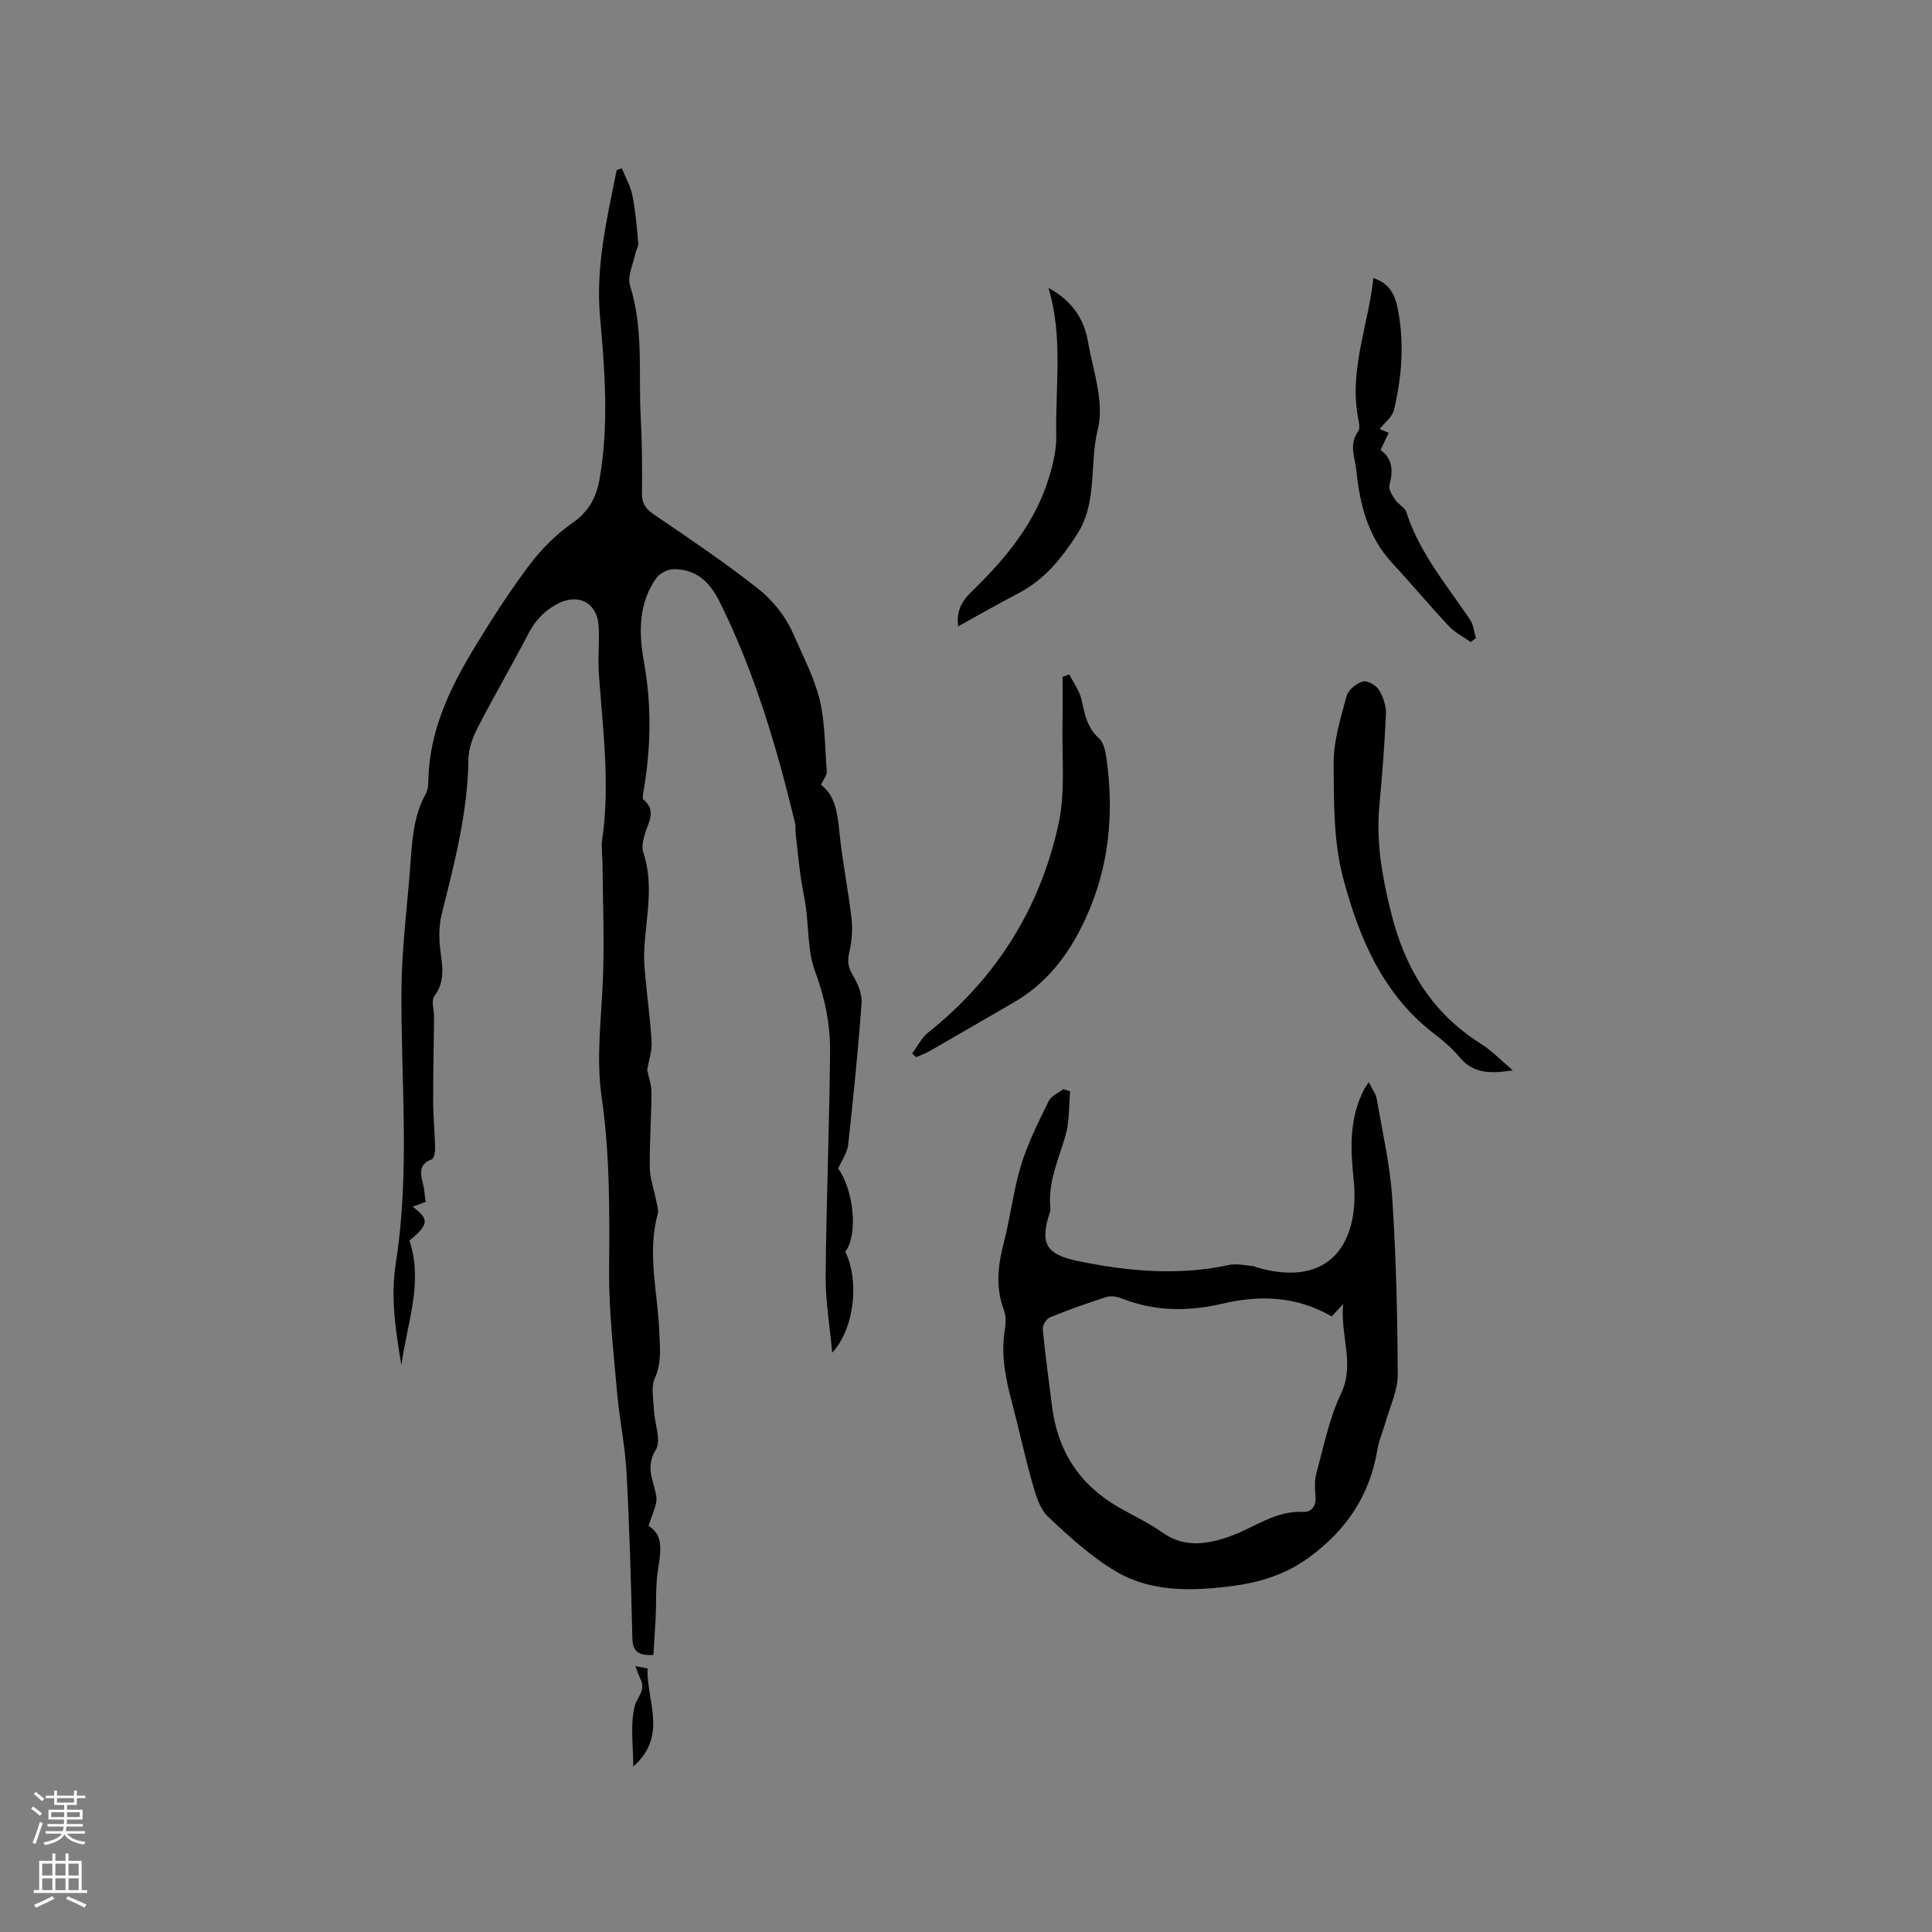
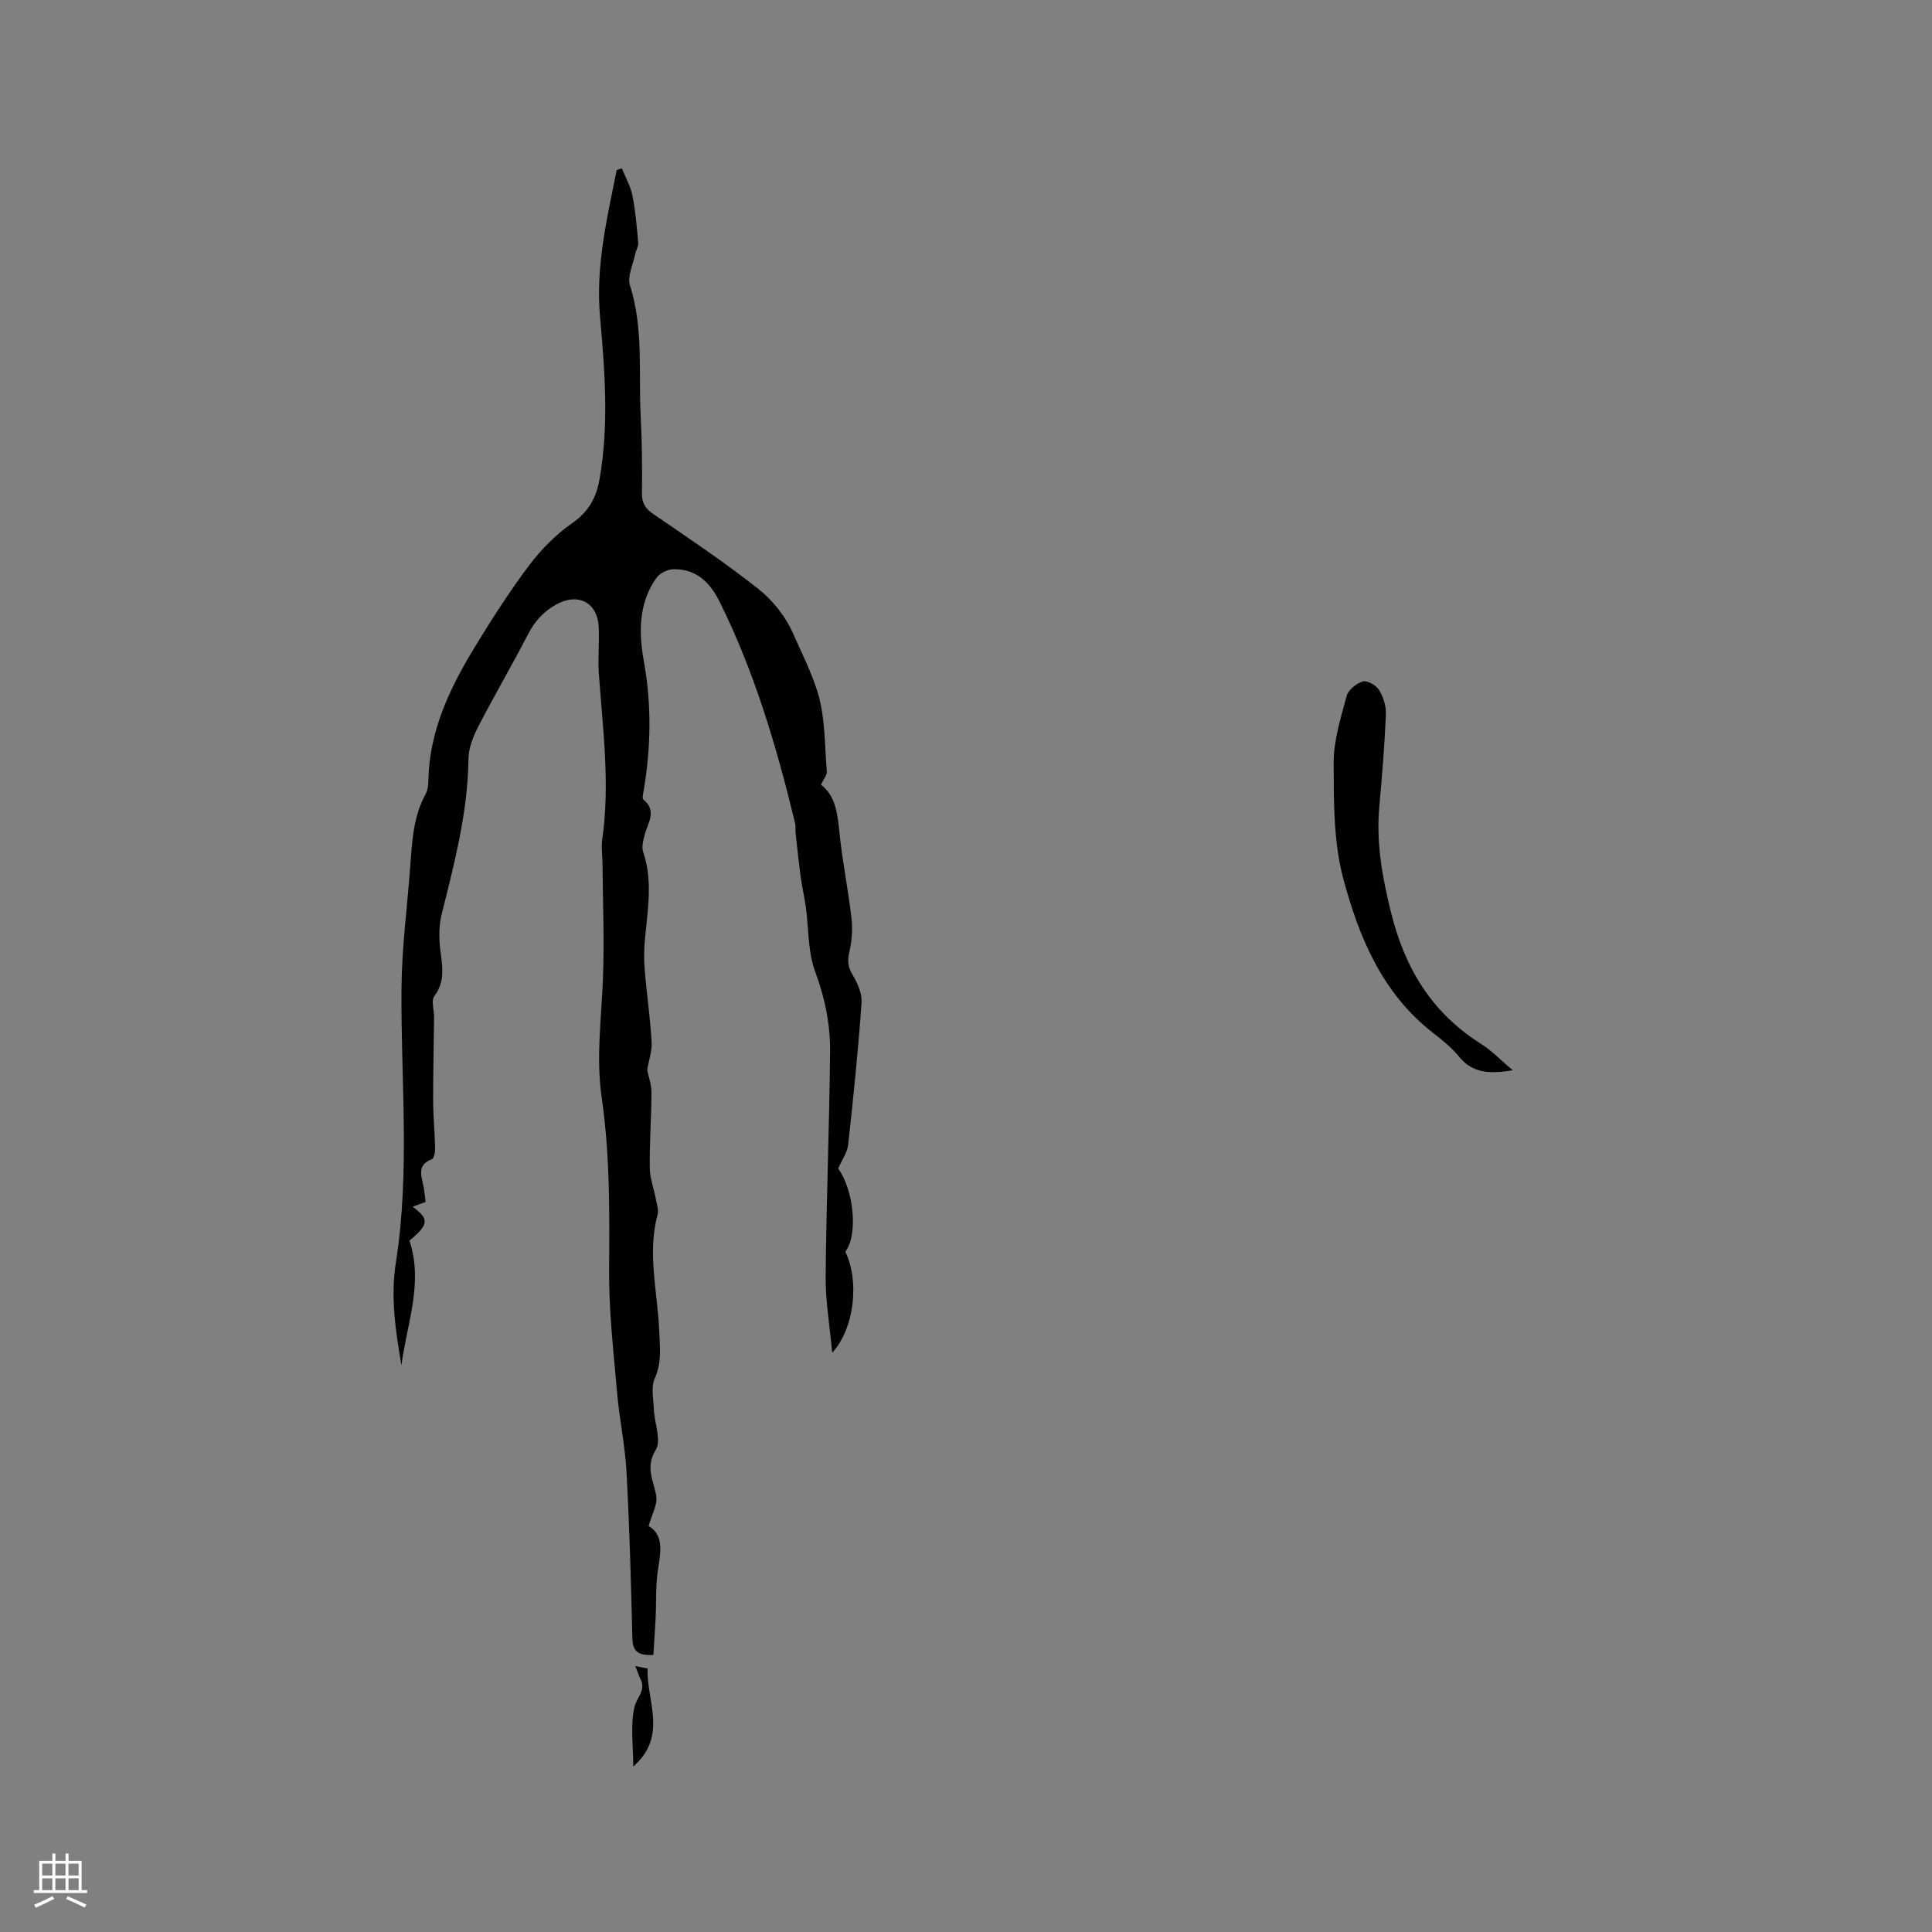
<svg xmlns="http://www.w3.org/2000/svg" enable-background="new 0 0 400 400" viewBox="0 0 400 400">
  <rect x="0" y="0" width="400" height="400" fill="#808080" stroke="none" />
  <g fill="#010000">
    <path d="m135.28 342.64c-3.55.19-4.3-1.05-4.36-3.58-.27-11.45-.59-22.9-1.21-34.33-.3-5.49-1.47-10.92-1.95-16.4-.73-8.42-1.71-16.87-1.65-25.31.09-11.99.18-23.95-1.54-35.83-1.2-8.29-.03-16.49.27-24.74.29-7.91-.03-15.85-.1-23.77-.01-1.58-.29-3.2-.07-4.75 1.68-11.57.12-23.05-.69-34.57-.22-3.16.14-6.35-.02-9.52-.26-5.2-4.35-7.2-8.89-4.64-2.6 1.47-4.36 3.45-5.73 6.09-3.36 6.49-7.06 12.8-10.4 19.29-1.03 2.01-1.93 4.36-1.95 6.56-.13 11.04-2.91 21.57-5.55 32.16-.45 1.8-.54 3.75-.44 5.61.19 3.83 1.7 7.65-1.08 11.33-.7.93-.03 2.88-.05 4.36-.06 5.81-.21 11.61-.19 17.42.01 3.22.34 6.45.41 9.67.02.8-.23 2.15-.7 2.33-2.64.98-2.39 2.8-1.85 4.91.31 1.22.38 2.5.58 3.91-.89.33-1.72.64-2.68 1 3.28 2.44 3.57 3.56-.67 7.01 2.94 8.83-.56 17.24-1.66 25.82-1.19-7.08-2.3-14.02-1.14-21.34 2.95-18.75 1.01-37.67 1.15-56.53.06-8.46 1.18-16.9 1.81-25.36.39-5.18.61-10.38 3.22-15.1.44-.79.52-1.85.54-2.79.2-10.12 4.35-18.91 9.44-27.3 3.57-5.88 7.29-11.7 11.42-17.2 2.5-3.32 5.58-6.42 8.98-8.79 3.39-2.36 4.93-5.27 5.6-9.07 1.97-11.2 1.09-22.47.1-33.62-.93-10.49 1.45-20.34 3.44-30.35.36-.12.71-.25 1.07-.37.76 1.88 1.81 3.7 2.2 5.65.64 3.21.91 6.5 1.2 9.77.07.74-.46 1.53-.62 2.31-.44 2.18-1.68 4.65-1.09 6.52 2.85 8.93 1.74 18.09 2.22 27.15.28 5.29.32 10.6.26 15.9-.02 2.06.73 3.17 2.4 4.31 7.33 5.01 14.74 9.97 21.7 15.47 2.98 2.36 5.65 5.71 7.17 9.18 1.77 4.03 3.83 8.08 5.1 12.2 1.59 5.17 1.44 10.88 1.9 16.37.07.78-.68 1.64-1.2 2.8 2.93 2.19 3.41 5.82 3.8 9.7.59 5.99 1.82 11.92 2.51 17.91.27 2.32.08 4.79-.45 7.06-.42 1.8-.28 3.07.68 4.68 1.02 1.71 1.99 3.88 1.86 5.77-.7 9.83-1.7 19.63-2.78 29.43-.17 1.56-1.24 3.02-2.06 4.91 3.2 4.41 4.18 13.69 1.47 17.21 2.95 6.02 1.92 15.88-2.71 20.91-.51-5.63-1.4-10.7-1.36-15.75.14-15.47.76-30.94.92-46.42.06-5.7-1.04-11.23-3.09-16.73-1.54-4.14-1.32-8.94-1.94-13.44-.29-2.08-.78-4.13-1.06-6.2-.4-2.97-.71-5.96-1.04-8.95-.08-.73.04-1.5-.13-2.2-3.81-15.77-8.39-31.28-15.66-45.88-2.01-4.03-4.88-6.72-9.54-6.64-1.22.02-2.85.87-3.54 1.86-3.69 5.24-3.62 11.34-2.56 17.18 1.64 9.01 1.47 17.88-.04 26.81-.1.62-.34 1.6-.05 1.84 2.83 2.33.98 4.72.3 7.16-.33 1.19-.71 2.64-.34 3.72 2.25 6.63.62 13.24.23 19.87-.12 1.98.03 3.98.21 5.96.41 4.52 1.06 9.02 1.3 13.54.1 1.85-.58 3.75-.92 5.7.28 1.41.9 3.07.89 4.72-.02 5.19-.42 10.39-.35 15.58.03 2.2.87 4.38 1.28 6.57.19 1.02.59 2.15.34 3.08-2.2 8.15.04 16.23.35 24.33.12 3.27.53 6.35-.93 9.58-.82 1.82-.28 4.31-.19 6.5.12 2.83 1.59 6.37.39 8.33-2.24 3.66-.43 6.35.1 9.56.29 1.77-.91 3.79-1.58 6.2 3.39 1.99 2.38 5.78 1.86 9.63-.42 3.08-.26 6.23-.4 9.35-.15 2.62-.33 5.22-.47 7.72z" />
-     <path d="m221.56 225.96c-.29 3.06-.12 6.26-.96 9.16-1.44 4.97-3.71 9.71-3.13 15.09.02.21 0 .43-.06.63-2.16 6.52-1 8.86 5.83 10.26 10.33 2.13 20.73 3.06 31.21.8 1.56-.34 3.28.1 4.93.21.3.02.59.23.9.31 15.48 4.44 21.31-5.59 19.97-18.32-.68-6.5-.89-12.63 2.17-18.54.18-.36.43-.68.97-1.51.68 1.4 1.47 2.41 1.66 3.52 1.18 6.86 2.76 13.71 3.21 20.63.79 12.14 1.08 24.33 1.12 36.49.01 3.26-1.61 6.53-2.52 9.78-.52 1.83-1.34 3.6-1.65 5.47-1.56 9.55-6.34 16.78-14.23 22.54-5.18 3.78-10.81 5.3-16.77 6.01-7.95.95-16.13 1.05-23.22-3.17-5.1-3.04-9.63-7.18-13.99-11.29-1.7-1.6-2.52-4.37-3.2-6.76-1.6-5.59-2.8-11.3-4.29-16.92-1.31-4.94-2.33-9.86-1.47-15.01.22-1.32.27-2.86-.19-4.08-1.76-4.69-1.26-9.24-.03-13.95 1.38-5.32 1.99-10.86 3.59-16.1 1.39-4.56 3.6-8.9 5.69-13.21.52-1.08 2-1.69 3.04-2.52.47.16.94.32 1.42.48zm54.17 46.59c-7.44-4.28-14.97-4.44-22.78-2.61-7.06 1.65-14.07 1.57-20.92-1.19-.9-.36-2.11-.49-3.01-.2-3.93 1.27-7.83 2.63-11.64 4.19-.74.3-1.57 1.67-1.49 2.47.52 5.37 1.26 10.73 1.94 16.08 1.18 9.24 5.77 16.22 13.89 20.84 3.04 1.73 6.23 3.23 9.07 5.24 4.59 3.25 9.56 2.26 13.96.68 4.98-1.79 9.29-5.32 15.06-5.03 1.78.09 2.73-1.25 2.55-3.26-.14-1.6-.22-3.32.2-4.84 1.52-5.51 2.64-11.25 5.07-16.35 2.98-6.25-.23-12.08.47-18.6-1.01 1.1-1.63 1.77-2.37 2.58z" />
-     <path d="m221.4 139.64c.88 1.78 2.16 3.48 2.56 5.37.63 2.94 1.14 5.69 3.58 7.86.95.85 1.32 2.6 1.52 4.01 1.49 10.35.76 20.7-3.05 30.33-3.21 8.12-8 15.63-16.01 20.26-5.86 3.39-11.7 6.8-17.57 10.17-.87.5-1.84.83-2.77 1.24-.27-.26-.54-.52-.81-.79 1.1-1.46 1.96-3.23 3.35-4.34 14.11-11.25 23.2-25.78 26.98-43.27 1.43-6.61.64-13.71.8-20.59.08-3.26.01-6.51.01-9.77.47-.14.94-.31 1.41-.48z" />
    <path d="m313.21 221.6c-4.55.71-8.21.76-11.12-2.82-1.52-1.87-3.46-3.44-5.39-4.93-10.51-8.15-15.36-19.84-18.59-31.95-2.04-7.64-1.96-15.96-1.99-23.98-.01-4.63 1.48-9.32 2.7-13.87.34-1.25 2.03-2.58 3.36-2.96.91-.26 2.73.79 3.33 1.76.88 1.43 1.5 3.34 1.43 5-.27 6.35-.78 12.69-1.36 19.02-.69 7.48.57 14.58 2.38 21.9 2.87 11.68 8.45 20.9 18.66 27.35 2.26 1.43 4.16 3.43 6.59 5.48z" />
-     <path d="m217.08 59.63c4.53 2.4 7.28 6.09 8.12 10.86 1.08 6.13 3.5 12.79 2.09 18.41-1.8 7.18.03 14.95-4.28 21.7-3.22 5.04-6.77 9.4-12.11 12.2-4.17 2.19-8.27 4.53-12.53 6.88-.35-3.01.6-5.04 2.59-6.98 6.56-6.38 12.54-13.29 15.63-22.09 1.17-3.35 2.16-7 2.1-10.49-.21-10.13 1.44-20.38-1.61-30.49z" />
-     <path d="m284.35 57.57c3.41 1.11 4.47 3.57 5 6.17 1.45 7.07.9 14.15-.73 21.11-.34 1.46-1.92 2.62-2.98 3.98.14.06.89.37 1.87.78-.54 1.14-1.06 2.24-1.67 3.55 2.57 1.9 2.58 4.42 1.82 7.31-.23.85.62 2.12 1.22 3.03.62.94 1.97 1.53 2.28 2.51 2.71 8.46 8.38 15.12 13.21 22.3.71 1.06.81 2.52 1.2 3.8-.35.27-.71.55-1.06.82-1.53-1.09-3.28-1.96-4.54-3.3-3.99-4.24-7.72-8.73-11.68-13-5.03-5.42-6.75-12.07-7.46-19.13-.27-2.73-1.64-5.49.37-8.21.45-.6.14-1.87-.03-2.8-1.86-9.95 2.12-19.15 3.18-28.92z" />
    <path d="m131.54 344.95c1.03.2 1.73.33 2.54.48-.28 6.68 4.28 13.96-2.97 20.31 0-4.46-.65-8.66.29-12.47.45-1.81 2.36-3.28 1.23-5.59-.37-.74-.62-1.55-1.09-2.73z" />
  </g>
-   <path d="m6.44 374.46.42-.45c.65.47 1.27.95 1.85 1.44l-.45.49c-.65-.56-1.25-1.06-1.82-1.48m.93 7.33-.63-.26c.55-1.36 1.05-2.8 1.52-4.33.19.1.38.19.59.27-.46 1.29-.95 2.73-1.48 4.32m-.38-10.38.44-.42c.43.34 1.01.82 1.74 1.44l-.49.49c-.53-.51-1.09-1.01-1.69-1.51m2.5.35h1.72v-1.04h.59v1.04h3.52v-1.04h.59v1.04h1.75v.53h-1.75v1.42h-2.03v.97h3.22v2.03h-3.24c0 .35-.01.66-.03.93h3.32v.53h-3.37c-.03.27-.08.58-.15.94h3.96v.53h-3.71c.67.92 1.93 1.48 3.79 1.68-.13.24-.23.44-.29.59-2.13-.38-3.48-1.08-4.04-2.12-.43.97-1.77 1.72-4.03 2.23-.09-.19-.2-.37-.33-.55 2.1-.42 3.37-1.03 3.81-1.83h-3.36v-.53h3.58c.08-.29.13-.61.16-.94h-3.33v-.53h3.39c.02-.27.04-.58.04-.93h-3.23v-2.03h3.25v-.97h-2.07v-1.42h-1.73zm1.12 3.44v1h2.65c.01-.3.02-.44.01-.4v-.25-.35zm1.19-2h3.52v-.91h-3.52zm4.71 2h-2.63v.59c0 .15-.01.28-.01.4h2.64z" fill="#fbfafc" />
  <path d="m13.56 383.74h.63v1.52h2.72v6.07h1.13v.6h-11.06v-.6h1.13v-6.07h2.73v-1.52h.63v1.52h2.1v-1.52zm-2.69 8.83.38.56c-1.24.63-2.53 1.25-3.85 1.85-.1-.21-.21-.42-.34-.63 1.36-.55 2.63-1.15 3.81-1.78m-2.13-4.27h2.1v-2.45h-2.1zm0 3.04h2.1v-2.46h-2.1zm2.72-3.04h2.1v-2.45h-2.1zm0 3.04h2.1v-2.46h-2.1zm6.07 3.6c-1.41-.71-2.7-1.3-3.86-1.78l.35-.56c1.45.62 2.75 1.19 3.88 1.72zm-1.25-9.09h-2.1v2.45h2.1zm-2.09 5.49h2.1v-2.46h-2.1z" fill="#fbfafc" />
</svg>